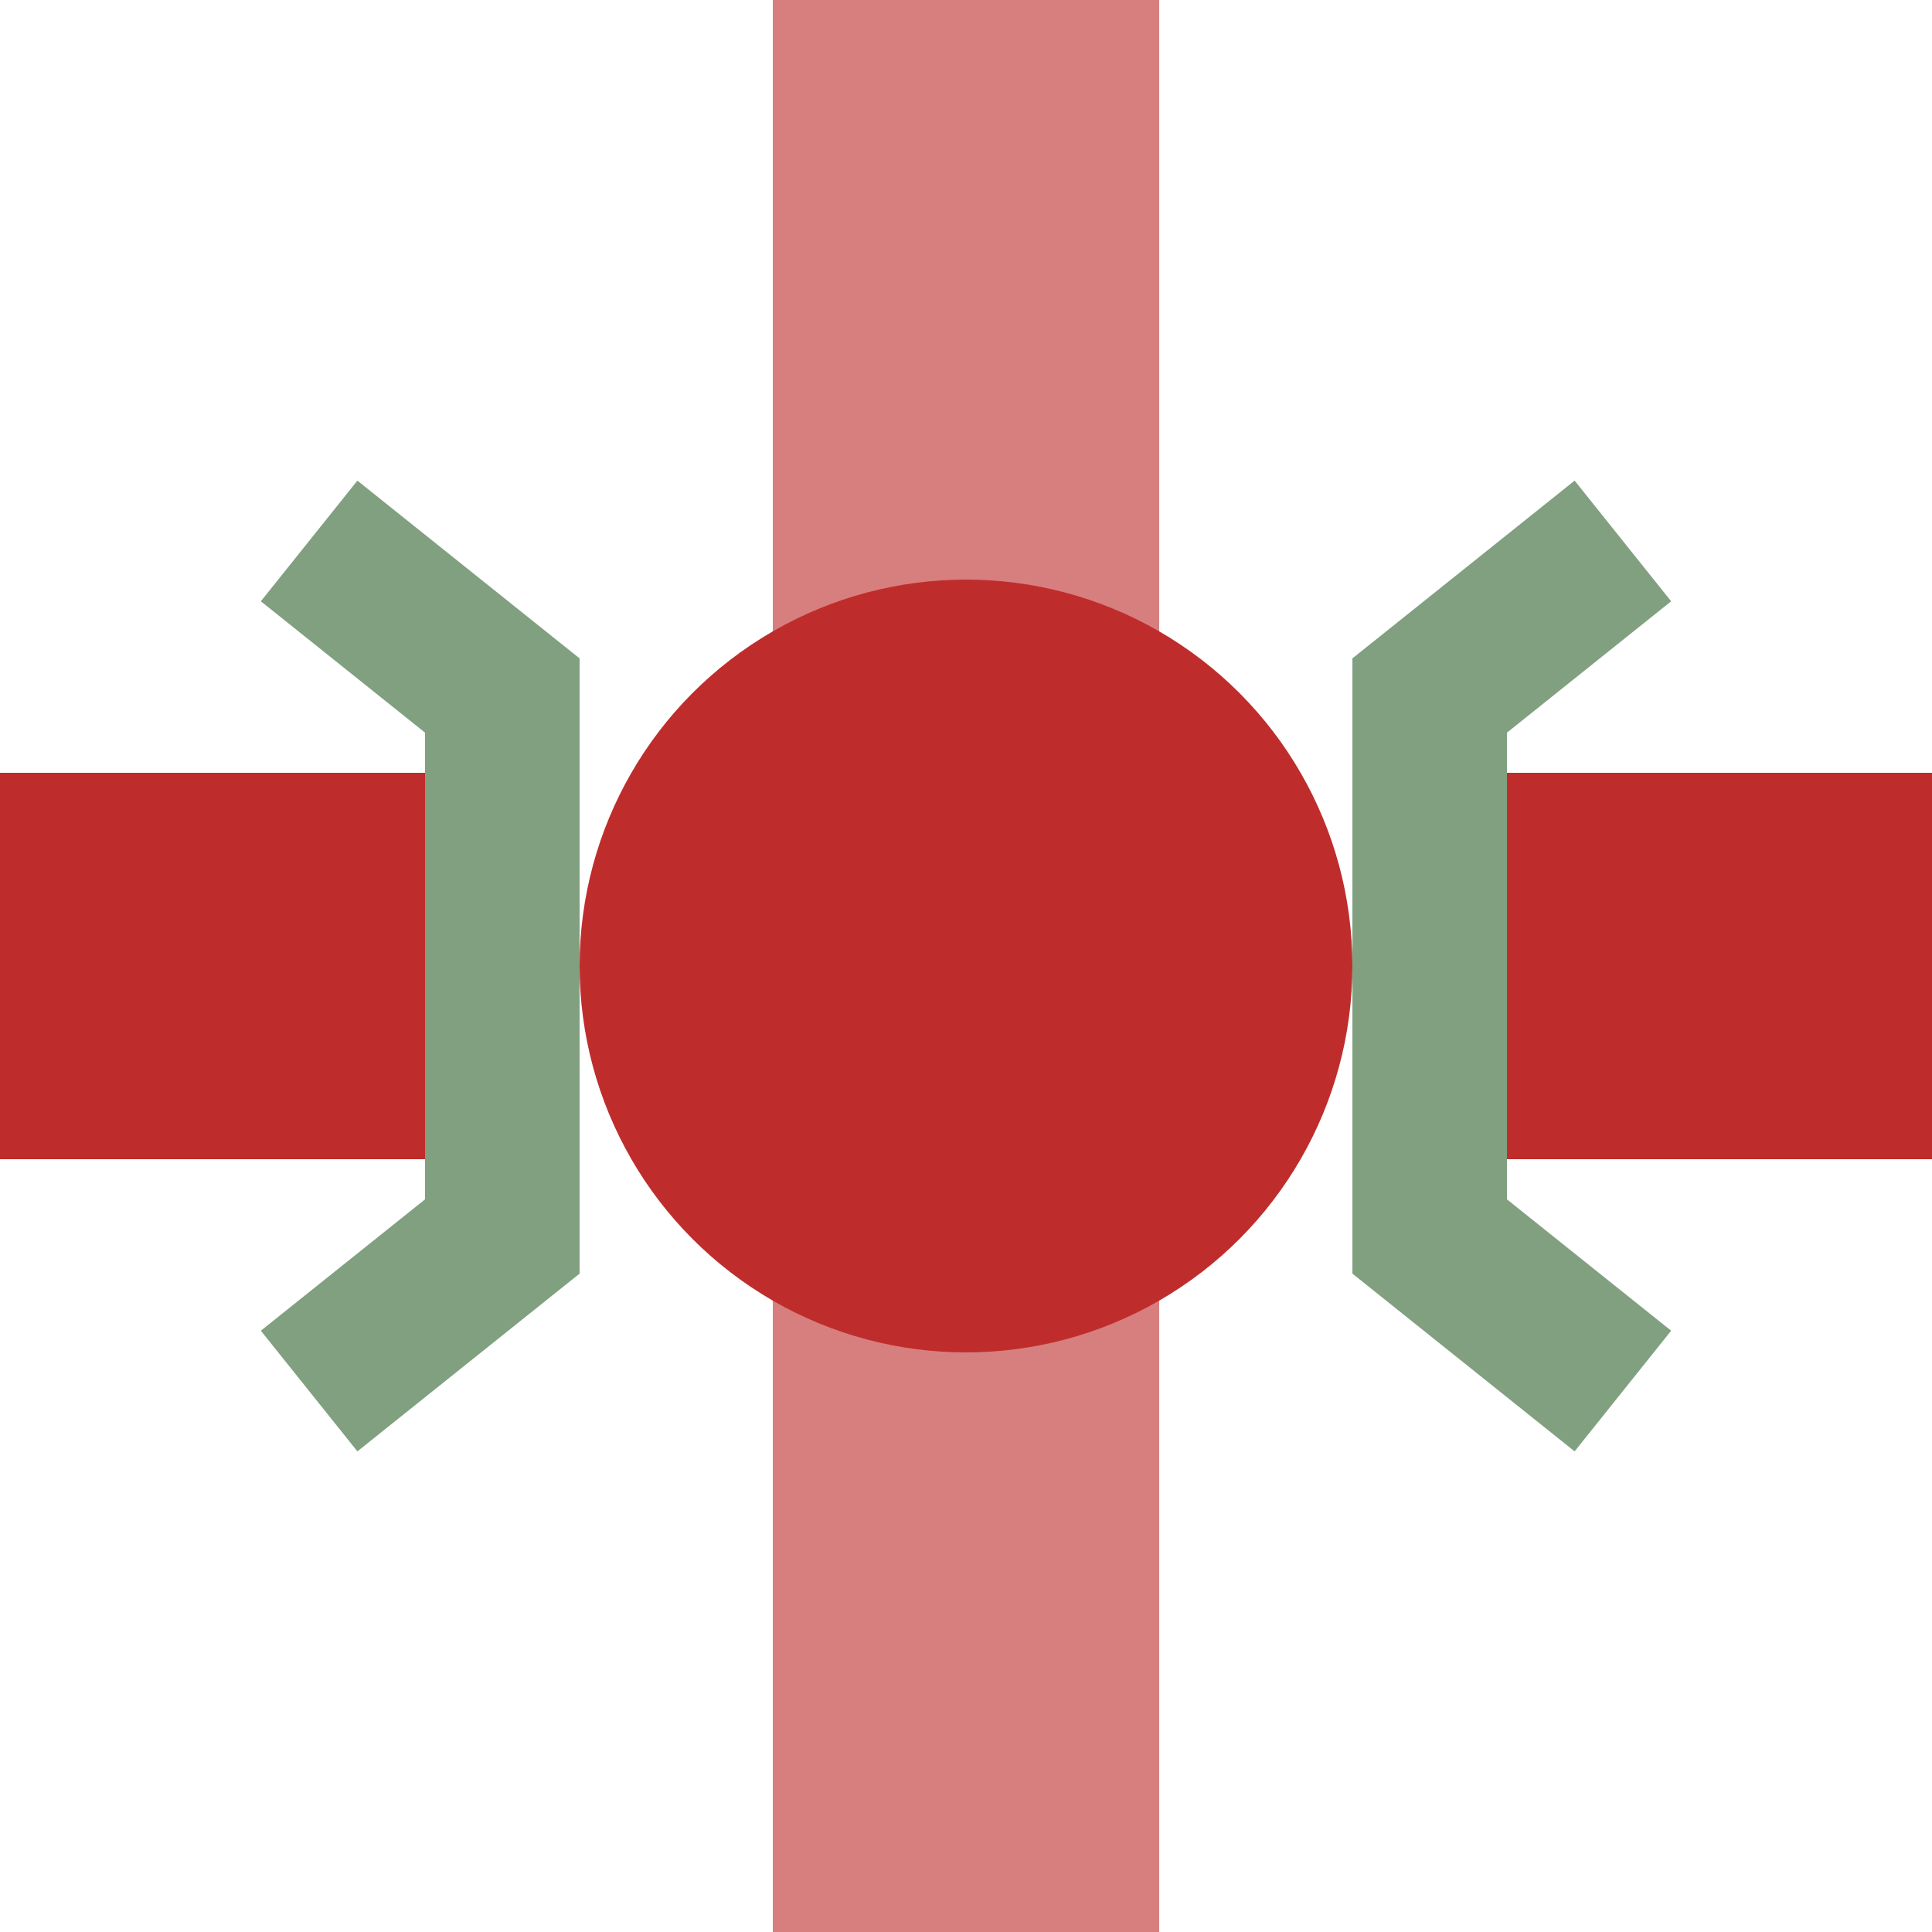
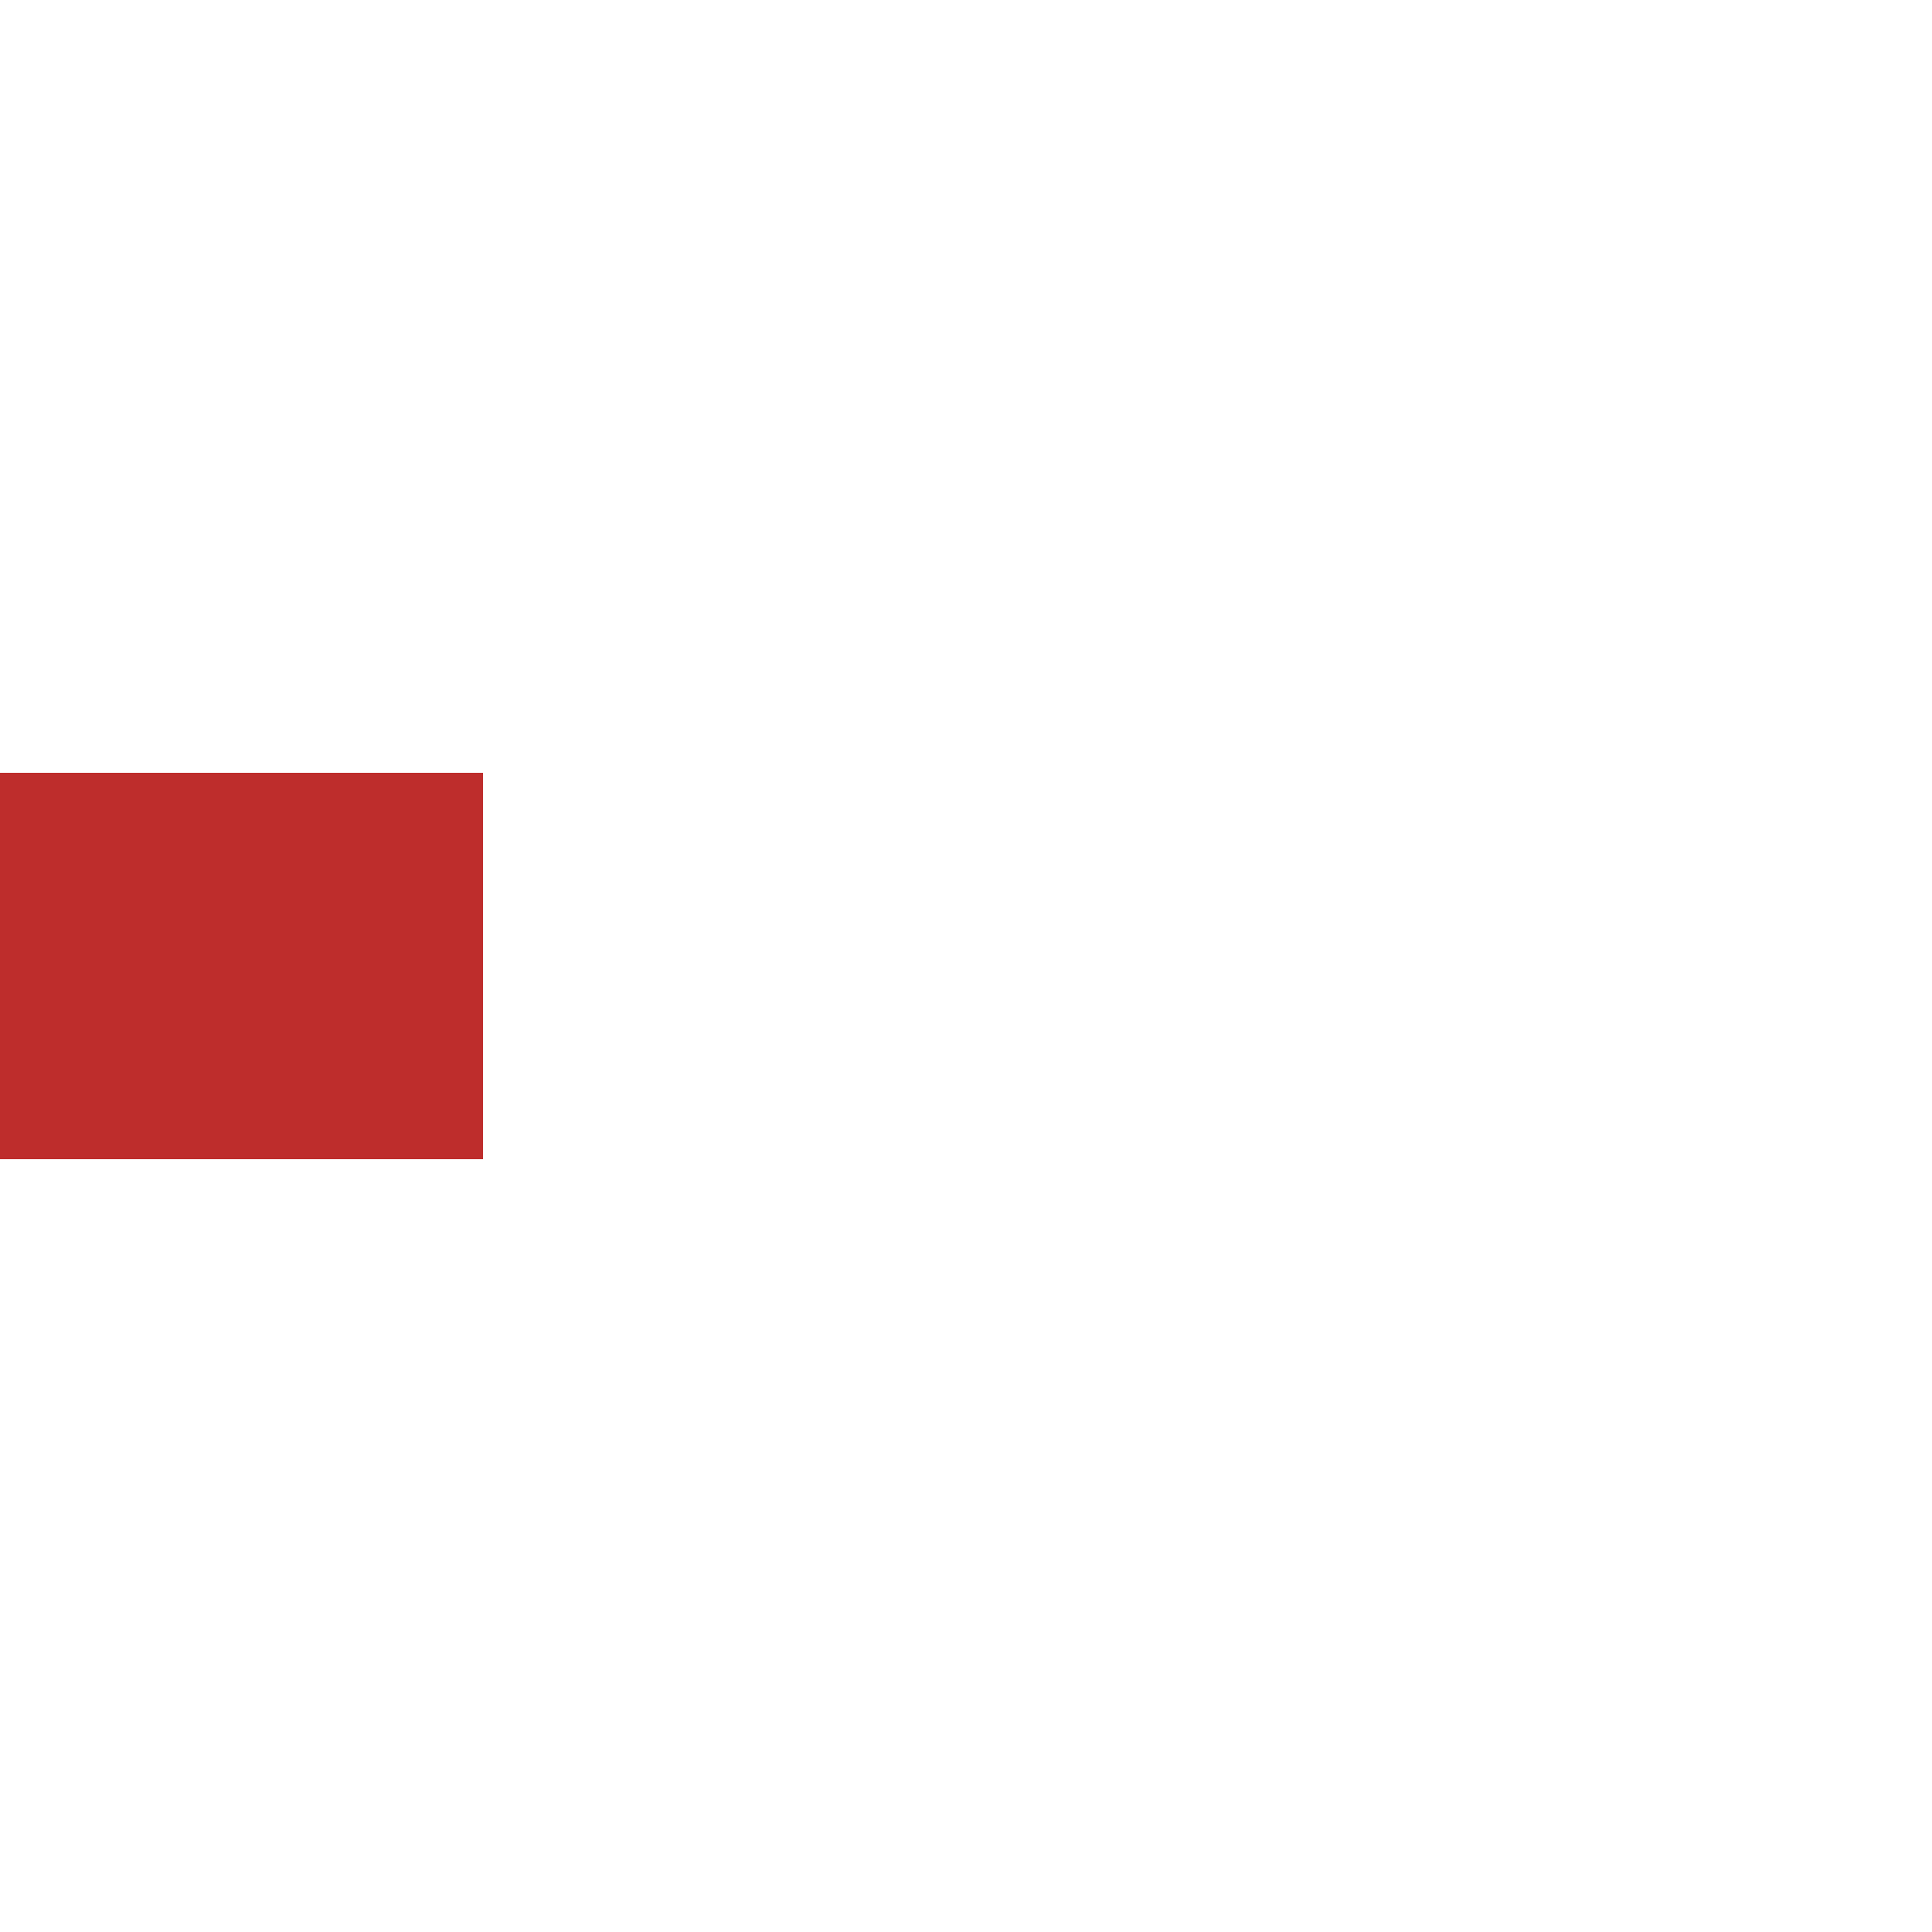
<svg xmlns="http://www.w3.org/2000/svg" width="500" height="500">
  <title>xTHSTo</title>
  <g stroke-width="100">
-     <path stroke="#D77F7E" d="M 250,0 V 500" />
-     <path stroke="#BE2D2C" d="M 0,250 h 125 m 250,0 h 125" />
+     <path stroke="#BE2D2C" d="M 0,250 h 125 m 250,0 " />
  </g>
-   <path stroke="#80A080" d="m 80,140 50,40 v 140 l -50,40 m 340,-220 -50,40 v 140 l 50,40" stroke-width="40" fill="none" />
-   <circle fill="#BE2D2C" cx="250" cy="250" r="100" />
</svg>